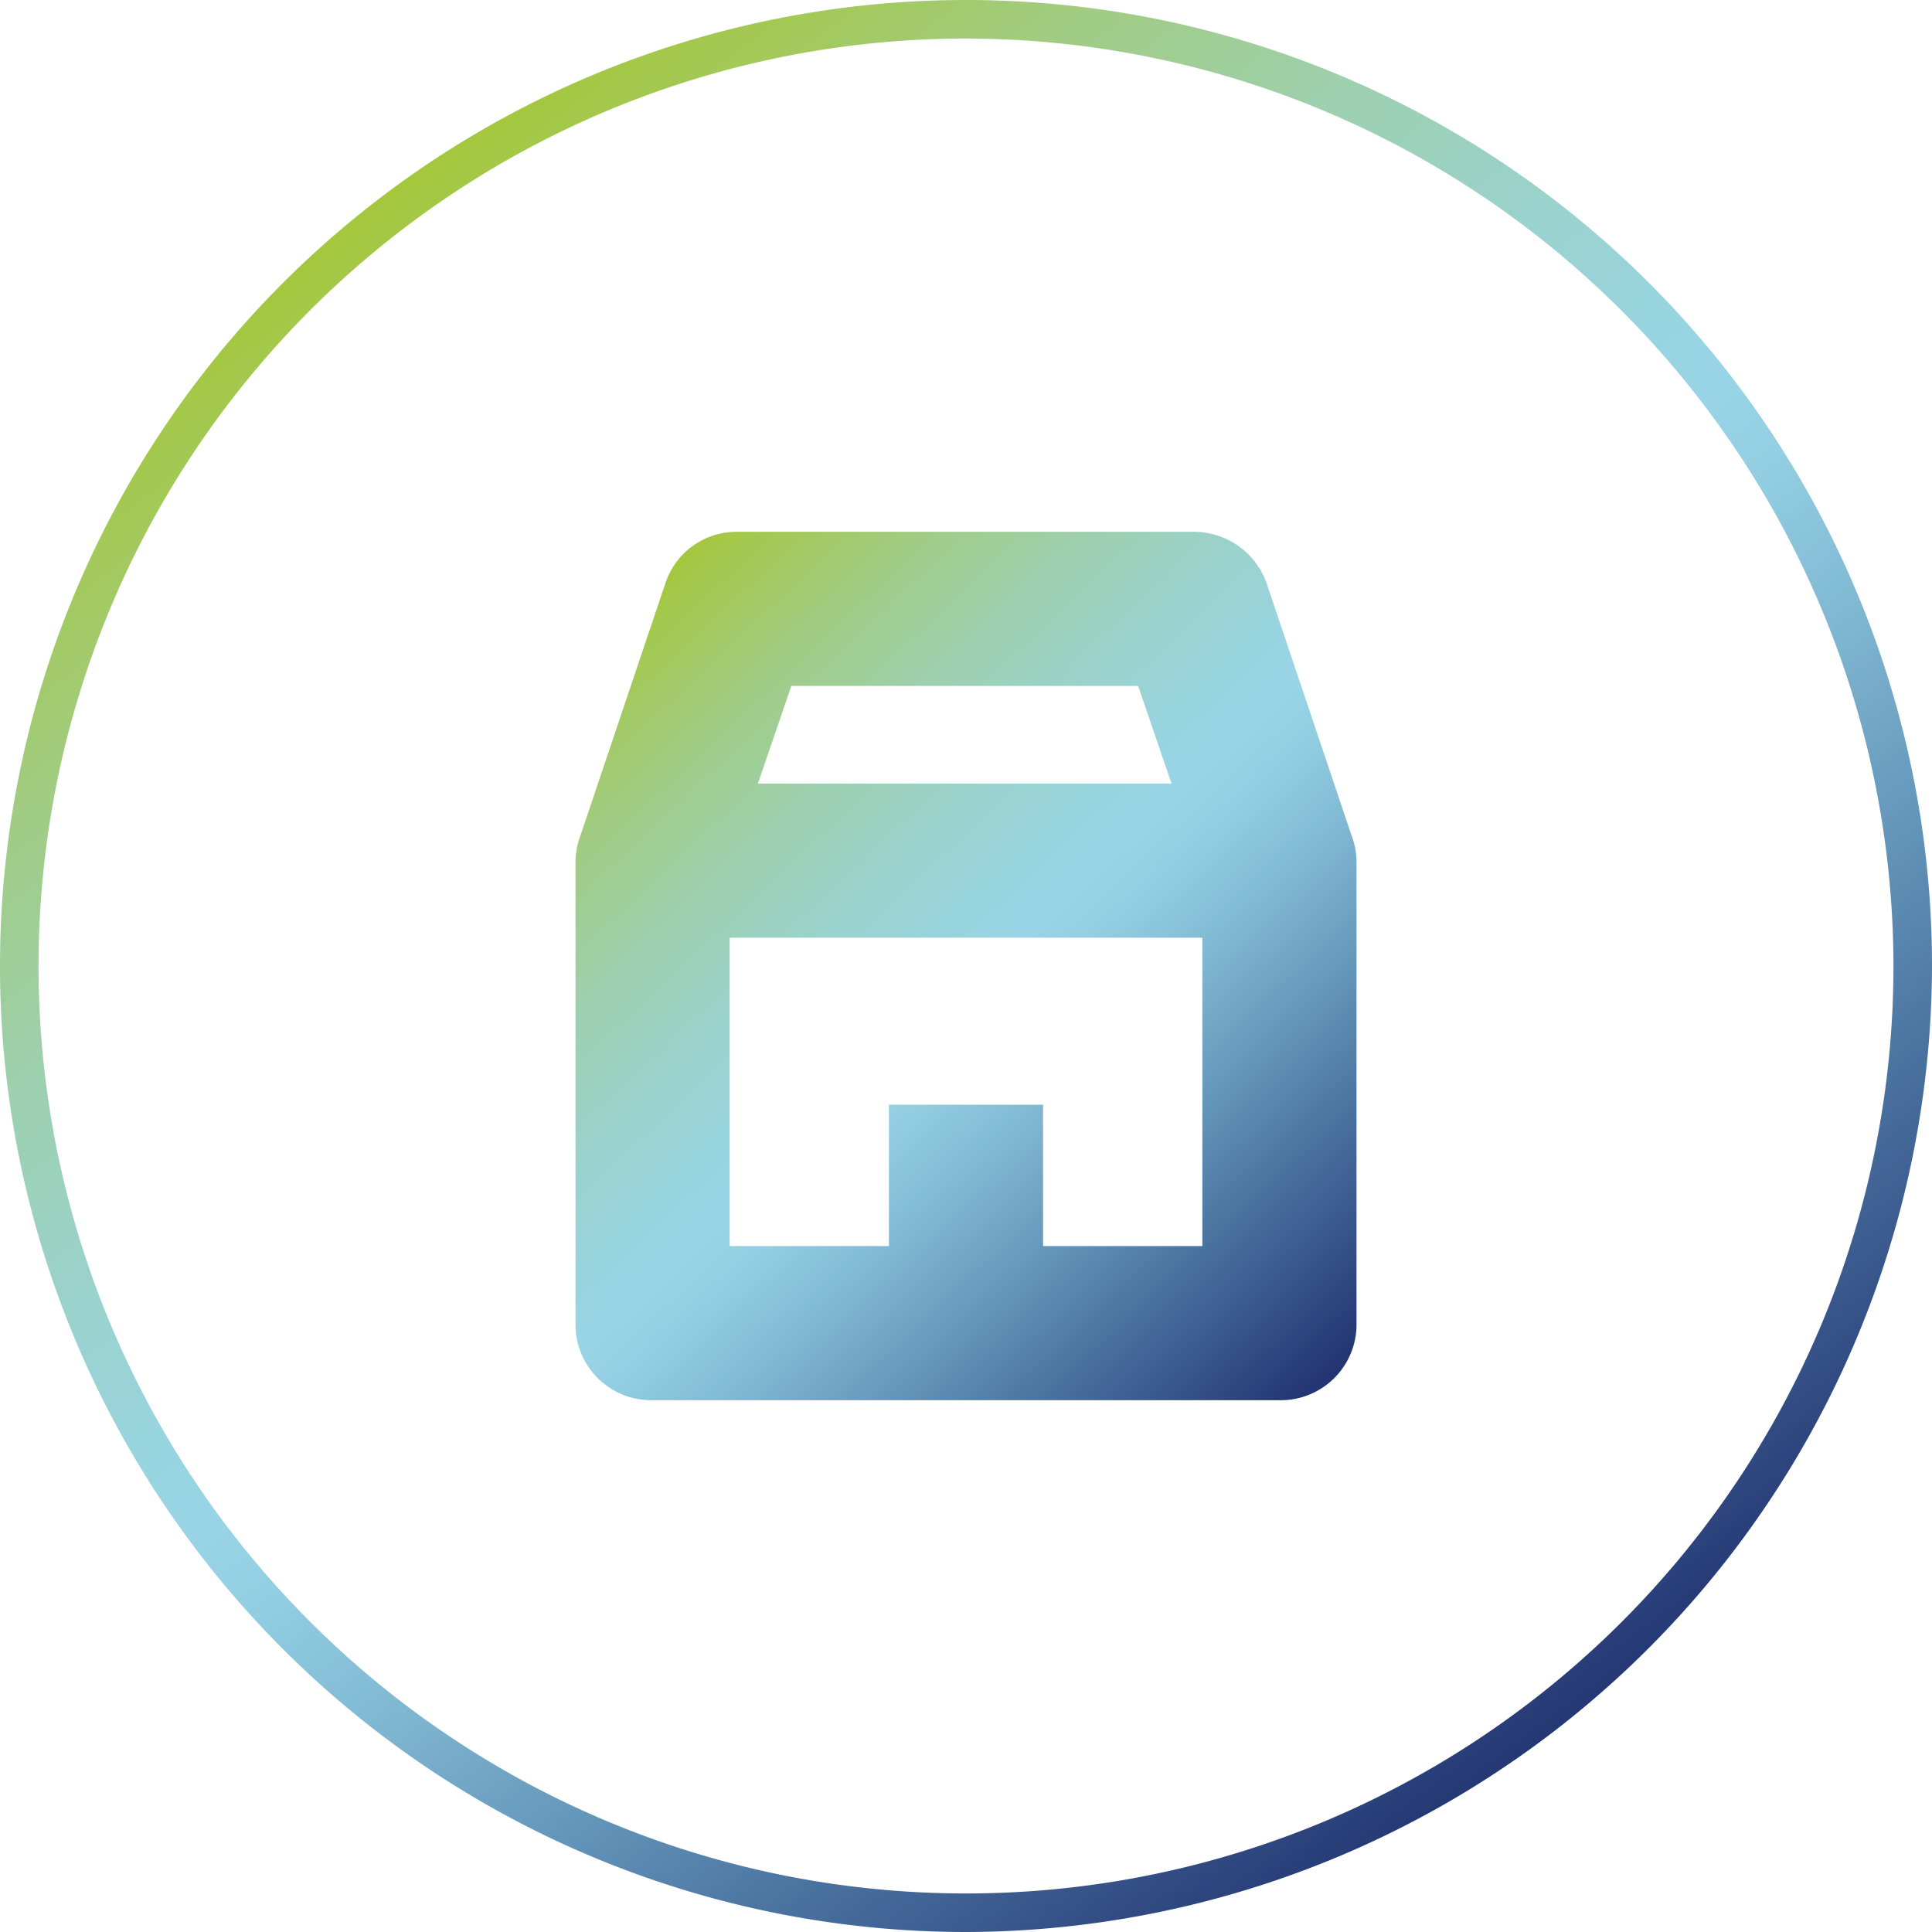
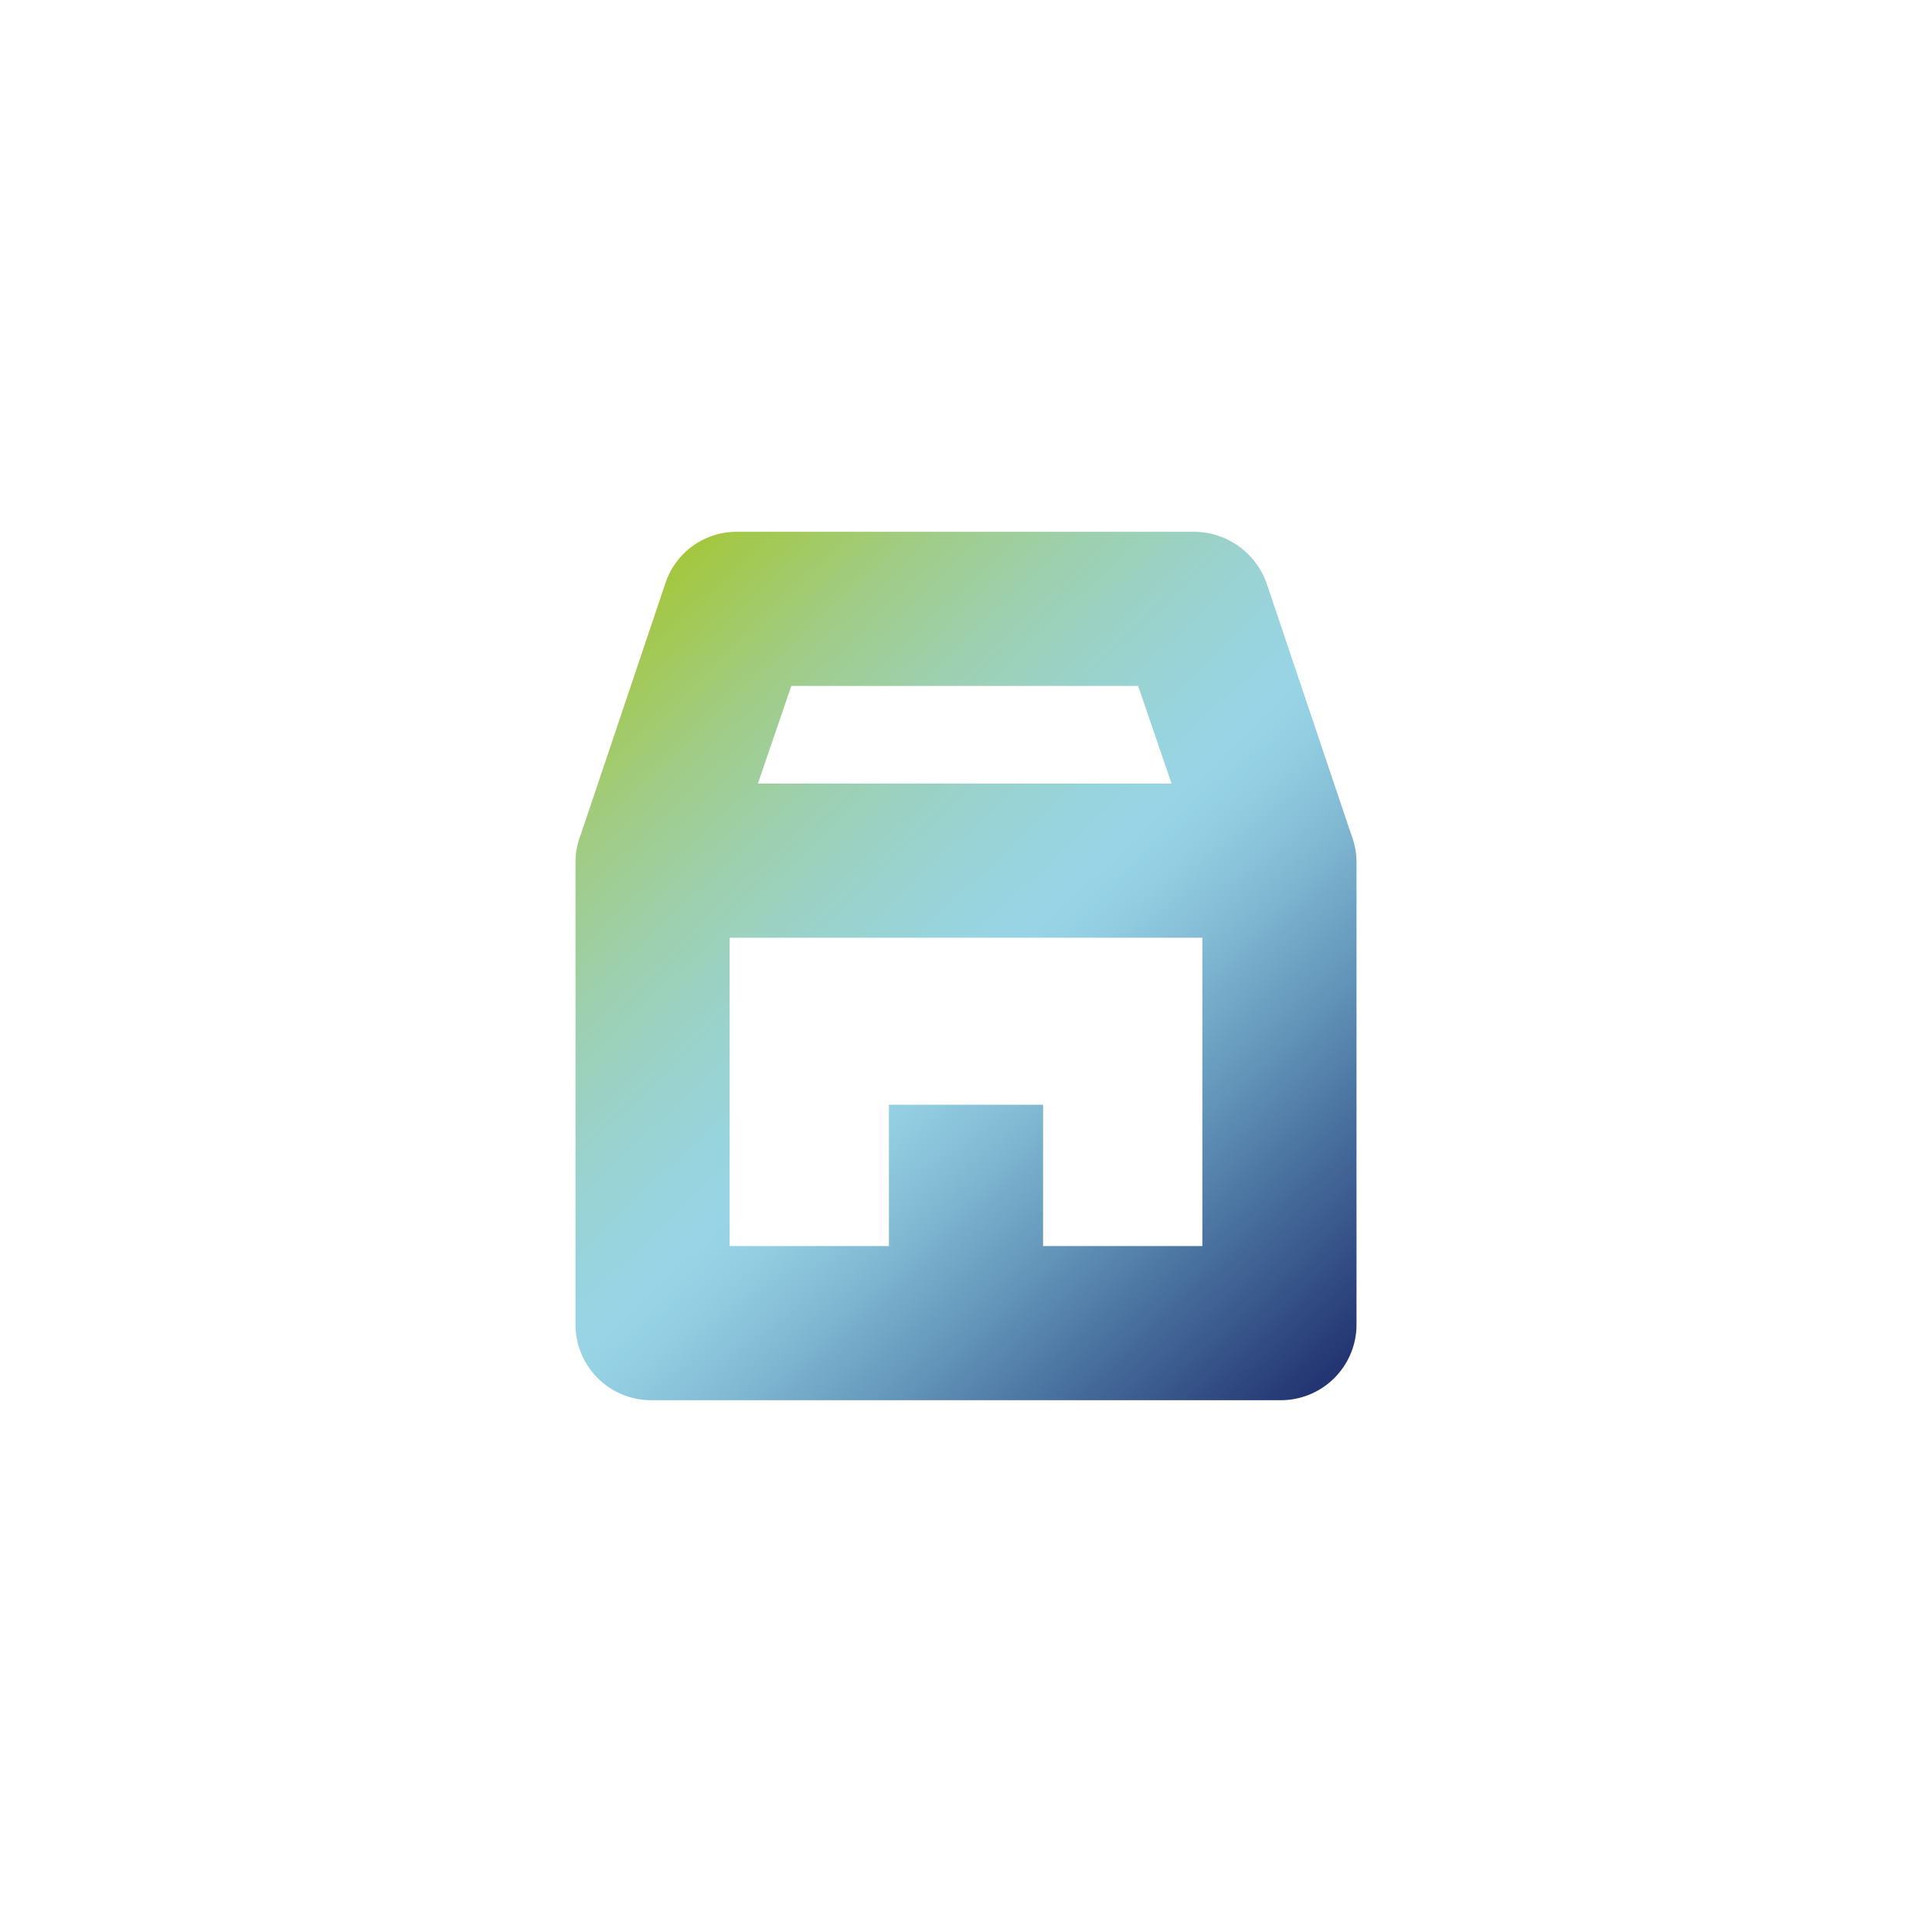
<svg xmlns="http://www.w3.org/2000/svg" xmlns:xlink="http://www.w3.org/1999/xlink" viewBox="5419 1971 75.2 75.2">
  <defs>
    <style>
      .cls-1 {
        fill: url(#linear-gradient);
      }

      .cls-2 {
        fill: url(#linear-gradient-2);
      }
    </style>
    <linearGradient id="linear-gradient" x1="0.199" y1="0.101" x2="0.8" y2="0.899" gradientUnits="objectBoundingBox">
      <stop offset="0" stop-color="#a5c739" />
      <stop offset="0.012" stop-color="#a4c740" />
      <stop offset="0.146" stop-color="#a1cc83" />
      <stop offset="0.266" stop-color="#9dd0b1" />
      <stop offset="0.369" stop-color="#9ad2ce" />
      <stop offset="0.45" stop-color="#98d4df" />
      <stop offset="0.5" stop-color="#98d4e6" />
      <stop offset="0.547" stop-color="#92cde1" />
      <stop offset="0.624" stop-color="#81b9d3" />
      <stop offset="0.72" stop-color="#679abd" />
      <stop offset="0.834" stop-color="#49719f" />
      <stop offset="0.959" stop-color="#2d447d" />
      <stop offset="1" stop-color="#233673" />
    </linearGradient>
    <linearGradient id="linear-gradient-2" x1="0.079" y1="0.063" x2="0.889" y2="1.03" xlink:href="#linear-gradient" />
  </defs>
  <g id="Group_2782" data-name="Group 2782" transform="translate(5419 1971)">
-     <path id="Path_145" data-name="Path 145" class="cls-1" d="M37.6,75.2A37.6,37.6,0,1,1,75.2,37.6,37.685,37.685,0,0,1,37.6,75.2Zm0-73.7A36.1,36.1,0,1,0,73.7,37.6,36.148,36.148,0,0,0,37.6,1.5Z" />
    <path id="Path_146" data-name="Path 146" class="cls-2" d="M52.6,32.5h0l-3.3-9.8a3.008,3.008,0,0,0-2.8-2H28.7a2.913,2.913,0,0,0-2.8,2l-3.3,9.8h0a2.958,2.958,0,0,0-.2,1v18a2.946,2.946,0,0,0,3,3H49.8a2.946,2.946,0,0,0,3-3v-18A2.959,2.959,0,0,0,52.6,32.5Zm-8.3-5.8,1.3,3.8H29.5l1.3-3.8Zm2.5,21.8H40.6V43h-6v5.5H28.4v-12H46.8v12Z" />
  </g>
</svg>